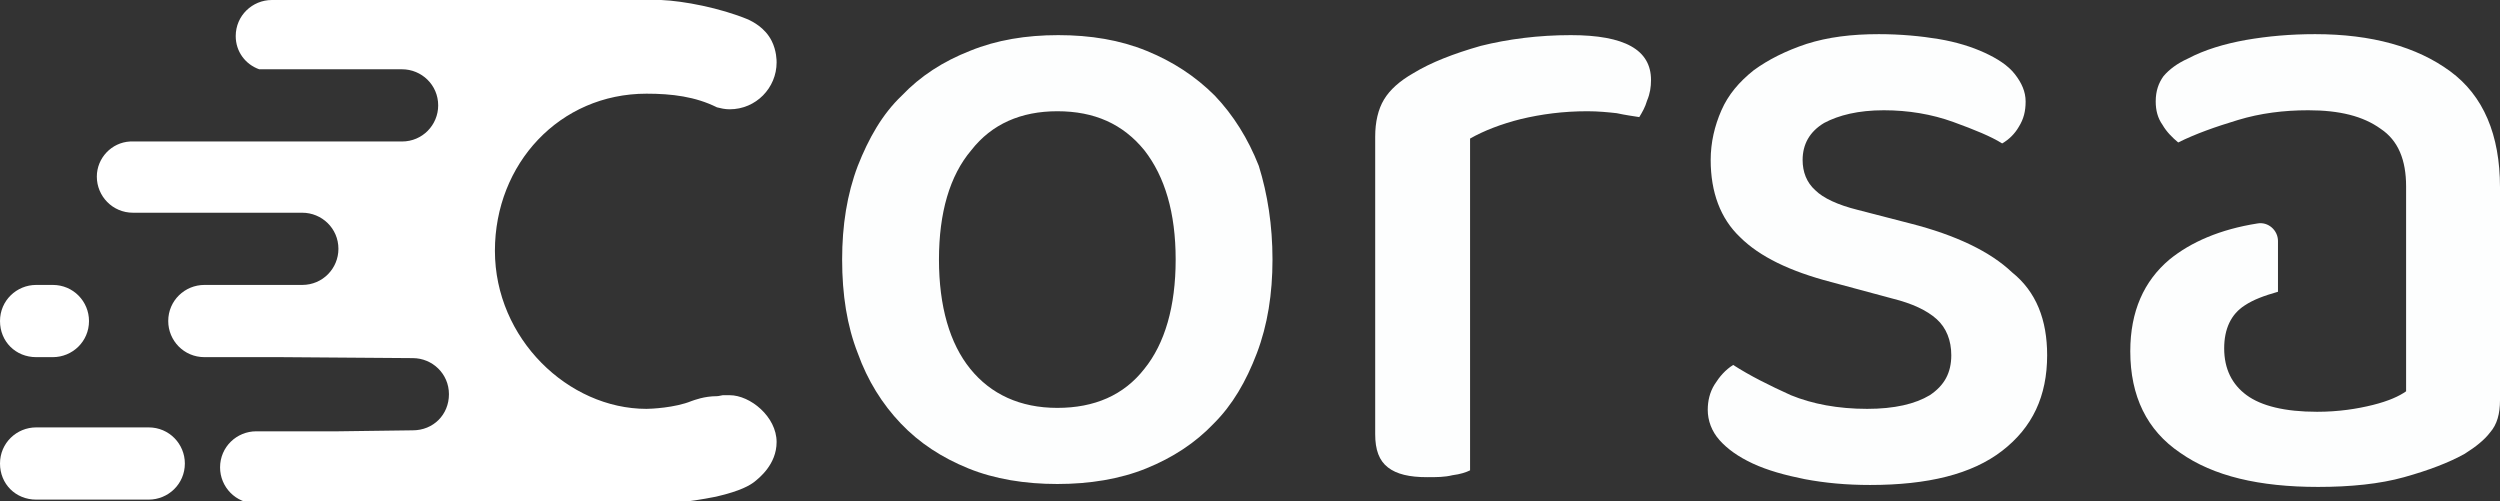
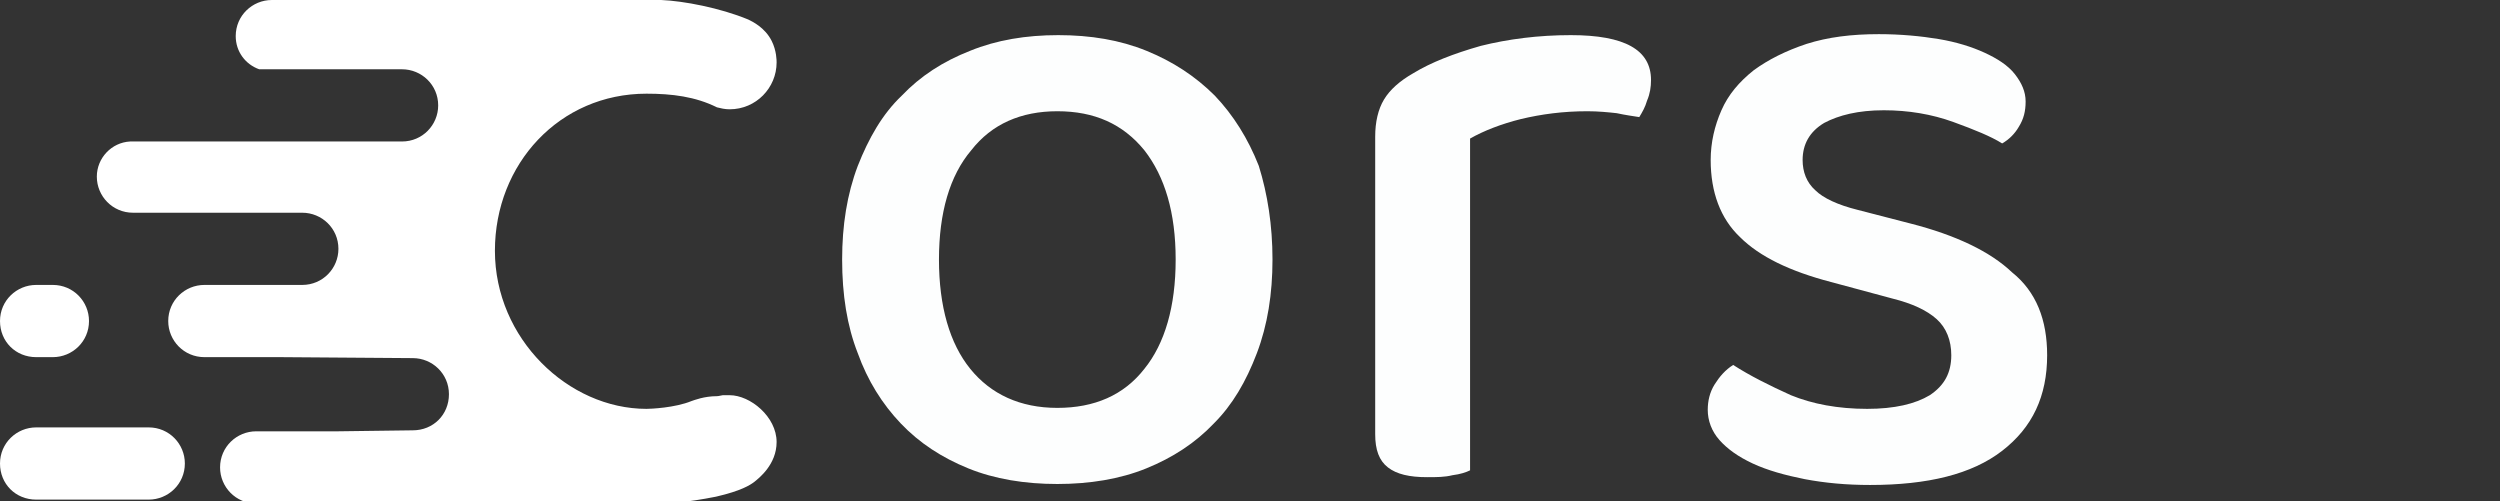
<svg xmlns="http://www.w3.org/2000/svg" width="399" height="80" viewBox="0 0 399 80" fill="none">
  <rect x="0" y="0" width="399" height="80" fill="#333333" stroke="none" />
  <g clip-path="url(#clip0_1_272)">
    <path d="M203.09 41.426C203.09 46.877 202.31 51.861 200.593 56.377C198.876 60.894 196.69 64.631 193.724 67.59C190.758 70.705 187.168 73.041 182.953 74.754C178.738 76.467 173.899 77.246 168.748 77.246C163.596 77.246 158.757 76.467 154.542 74.754C150.328 73.041 146.737 70.705 143.771 67.59C140.805 64.475 138.464 60.738 136.903 56.377C135.186 52.016 134.405 47.033 134.405 41.426C134.405 35.975 135.186 30.992 136.903 26.475C138.62 22.115 140.805 18.221 143.927 15.262C146.893 12.148 150.484 9.811 154.855 8.098C159.069 6.385 163.752 5.607 168.904 5.607C174.055 5.607 178.738 6.385 182.953 8.098C187.168 9.811 190.758 12.148 193.88 15.262C196.846 18.377 199.188 22.115 200.905 26.475C202.31 30.992 203.09 35.975 203.09 41.426ZM168.748 17.754C162.972 17.754 158.289 19.779 155.011 23.984C151.576 28.033 149.859 33.951 149.859 41.426C149.859 48.902 151.576 54.82 154.855 58.869C158.133 62.918 162.816 65.098 168.748 65.098C174.68 65.098 179.363 63.074 182.641 58.869C185.919 54.82 187.636 48.902 187.636 41.426C187.636 33.951 185.919 28.189 182.641 23.984C179.207 19.779 174.68 17.754 168.748 17.754Z" fill="#FDFEFE" />
    <path d="M234.623 75.066C233.999 75.377 233.062 75.689 231.813 75.844C230.565 76.156 229.316 76.156 227.755 76.156C224.945 76.156 222.916 75.689 221.511 74.598C220.106 73.508 219.481 71.795 219.481 69.303V21.803C219.481 19.467 219.95 17.443 220.886 15.885C221.823 14.328 223.384 12.926 225.569 11.68C228.379 9.967 231.97 8.566 236.34 7.32C240.711 6.23 245.55 5.607 250.702 5.607C259.288 5.607 263.502 7.943 263.502 12.771C263.502 13.861 263.346 14.951 262.878 16.041C262.566 17.131 262.097 17.91 261.629 18.689C260.693 18.533 259.444 18.377 258.039 18.066C256.634 17.91 255.073 17.754 253.356 17.754C249.453 17.754 246.019 18.221 242.741 19C239.619 19.779 236.809 20.869 234.623 22.115V75.066Z" fill="#FDFEFE" />
    <path d="M326.724 56.688C326.724 63.23 324.383 68.213 319.544 71.951C314.704 75.689 307.68 77.402 298.47 77.402C294.723 77.402 291.289 77.09 288.011 76.467C284.889 75.844 282.079 75.066 279.737 73.975C277.396 72.885 275.678 71.639 274.43 70.238C273.181 68.836 272.556 67.123 272.556 65.41C272.556 64.008 272.869 62.606 273.649 61.361C274.43 60.115 275.366 59.025 276.615 58.246C279.269 59.959 282.391 61.516 285.825 63.074C289.259 64.475 293.318 65.254 298.001 65.254C302.372 65.254 305.65 64.475 307.992 63.074C310.333 61.516 311.426 59.492 311.426 56.688C311.426 54.352 310.646 52.328 309.085 50.926C307.524 49.525 305.182 48.434 302.06 47.656L292.225 45.008C285.669 43.295 280.83 40.959 277.708 37.844C274.586 34.885 273.025 30.68 273.025 25.541C273.025 22.738 273.649 20.09 274.742 17.598C275.835 15.107 277.552 13.082 279.893 11.213C282.235 9.5 285.045 8.098 288.323 7.008C291.757 5.918 295.504 5.451 299.874 5.451C303.309 5.451 306.587 5.762 309.397 6.229C312.207 6.697 314.704 7.475 316.734 8.41C318.763 9.344 320.48 10.434 321.573 11.836C322.666 13.238 323.29 14.639 323.29 16.197C323.29 17.754 322.978 19 322.197 20.246C321.573 21.336 320.636 22.27 319.544 22.893C317.826 21.803 315.173 20.713 311.738 19.467C308.304 18.221 304.558 17.598 300.655 17.598C296.596 17.598 293.474 18.377 291.133 19.623C288.791 21.025 287.698 23.049 287.698 25.541C287.698 27.41 288.323 29.123 289.728 30.369C290.977 31.615 293.318 32.705 296.44 33.484L304.87 35.664C312.207 37.533 317.67 40.18 321.105 43.451C325.007 46.566 326.724 51.082 326.724 56.688Z" fill="#FDFEFE" />
-     <path d="M391.039 11.369C385.731 7.475 378.55 5.451 369.496 5.451C365.594 5.451 362.004 5.762 358.413 6.385C354.979 7.008 351.857 7.943 349.203 9.344C347.486 10.123 346.237 11.057 345.3 12.148C344.52 13.238 344.052 14.484 344.052 16.197C344.052 17.598 344.364 18.844 345.144 19.934C345.769 21.025 346.705 21.959 347.642 22.738C350.452 21.336 353.574 20.246 357.164 19.156C360.755 18.066 364.501 17.598 368.404 17.598C373.399 17.598 377.146 18.533 379.955 20.557C382.765 22.426 384.014 25.541 384.014 29.746V32.861V44.074V62.451C382.921 63.23 381.204 64.008 378.707 64.631C376.209 65.254 373.243 65.721 369.809 65.721C364.657 65.721 360.911 64.787 358.569 63.074C356.228 61.361 354.979 58.869 354.979 55.598C354.979 52.484 356.072 50.148 358.257 48.746C359.662 47.812 361.379 47.188 363.565 46.566V38.467C363.565 36.754 362.004 35.352 360.286 35.664C354.354 36.598 349.671 38.623 346.237 41.426C342.178 44.852 339.993 49.68 339.993 56.066C339.993 63.23 342.647 68.68 347.954 72.262C353.262 76 360.599 77.713 369.965 77.713C375.116 77.713 379.799 77.246 383.702 76.156C387.604 75.066 390.883 73.82 393.38 72.418C395.097 71.328 396.502 70.238 397.439 68.992C398.532 67.746 399 66.033 399 63.852V29.902C399 21.492 396.346 15.262 391.039 11.369Z" fill="#FDFEFE" />
    <path d="M103.184 14.951C107.243 14.951 110.989 15.418 114.424 17.131C115.048 17.287 115.672 17.443 116.453 17.443C120.668 17.443 123.946 14.016 123.946 9.967C123.946 9.656 123.946 8.098 123.165 6.541C122.073 4.361 120.043 3.426 119.419 3.115C114.892 1.246 109.116 0.156 105.526 0H105.37H105.214C105.057 0 105.057 0 104.901 0H43.397C40.275 0 37.621 2.492 37.621 5.762C37.621 8.254 39.182 10.279 41.367 11.057H64.158C67.28 11.057 69.934 13.549 69.934 16.82C69.934 19.934 67.436 22.582 64.158 22.582H20.762C17.796 22.738 15.454 25.23 15.454 28.189C15.454 31.303 17.952 33.951 21.23 33.951H42.148H48.236C51.358 33.951 54.012 36.443 54.012 39.713C54.012 42.828 51.514 45.475 48.236 45.475H42.148H32.626C29.503 45.475 26.85 47.967 26.85 51.238C26.85 54.352 29.347 57 32.626 57H44.802L65.876 57.156C68.998 57.156 71.651 59.648 71.651 62.918C71.651 66.189 69.154 68.68 65.876 68.68L54.012 68.836H40.899C37.777 68.836 35.123 71.328 35.123 74.598C35.123 77.713 37.621 80.361 40.899 80.361H104.745C104.901 80.361 105.057 80.361 105.214 80.361C105.37 80.361 105.526 80.361 105.838 80.361H106.931C107.399 80.361 107.711 80.361 108.18 80.205C109.741 80.049 111.926 79.738 114.268 79.27C118.326 78.336 119.731 77.402 120.356 76.934C121.136 76.311 123.946 74.131 123.946 70.549C123.946 66.5 119.731 63.074 116.453 63.074C115.985 63.074 115.672 63.074 115.36 63.074C115.204 63.074 114.736 63.23 114.424 63.23C112.394 63.23 110.833 63.852 110.365 64.008C107.711 65.098 103.809 65.254 103.184 65.254C90.696 65.254 78.988 54.041 78.988 40.025C78.988 26.164 89.291 14.951 103.184 14.951Z" fill="white" />
    <path d="M5.776 79.738H23.728C26.85 79.738 29.503 77.246 29.503 73.975C29.503 70.861 27.006 68.213 23.728 68.213H5.776C2.654 68.213 0 70.705 0 73.975C0 77.246 2.498 79.738 5.776 79.738Z" fill="white" />
    <path d="M5.776 57H8.43C11.552 57 14.205 54.508 14.205 51.238C14.205 48.123 11.708 45.475 8.43 45.475H5.776C2.654 45.475 0 47.967 0 51.238C0 54.508 2.498 57 5.776 57Z" fill="white" />
  </g>
  <defs>
    <clipPath id="clip0_1_272">
      <rect width="399" height="80" fill="white" />
    </clipPath>
  </defs>
</svg>